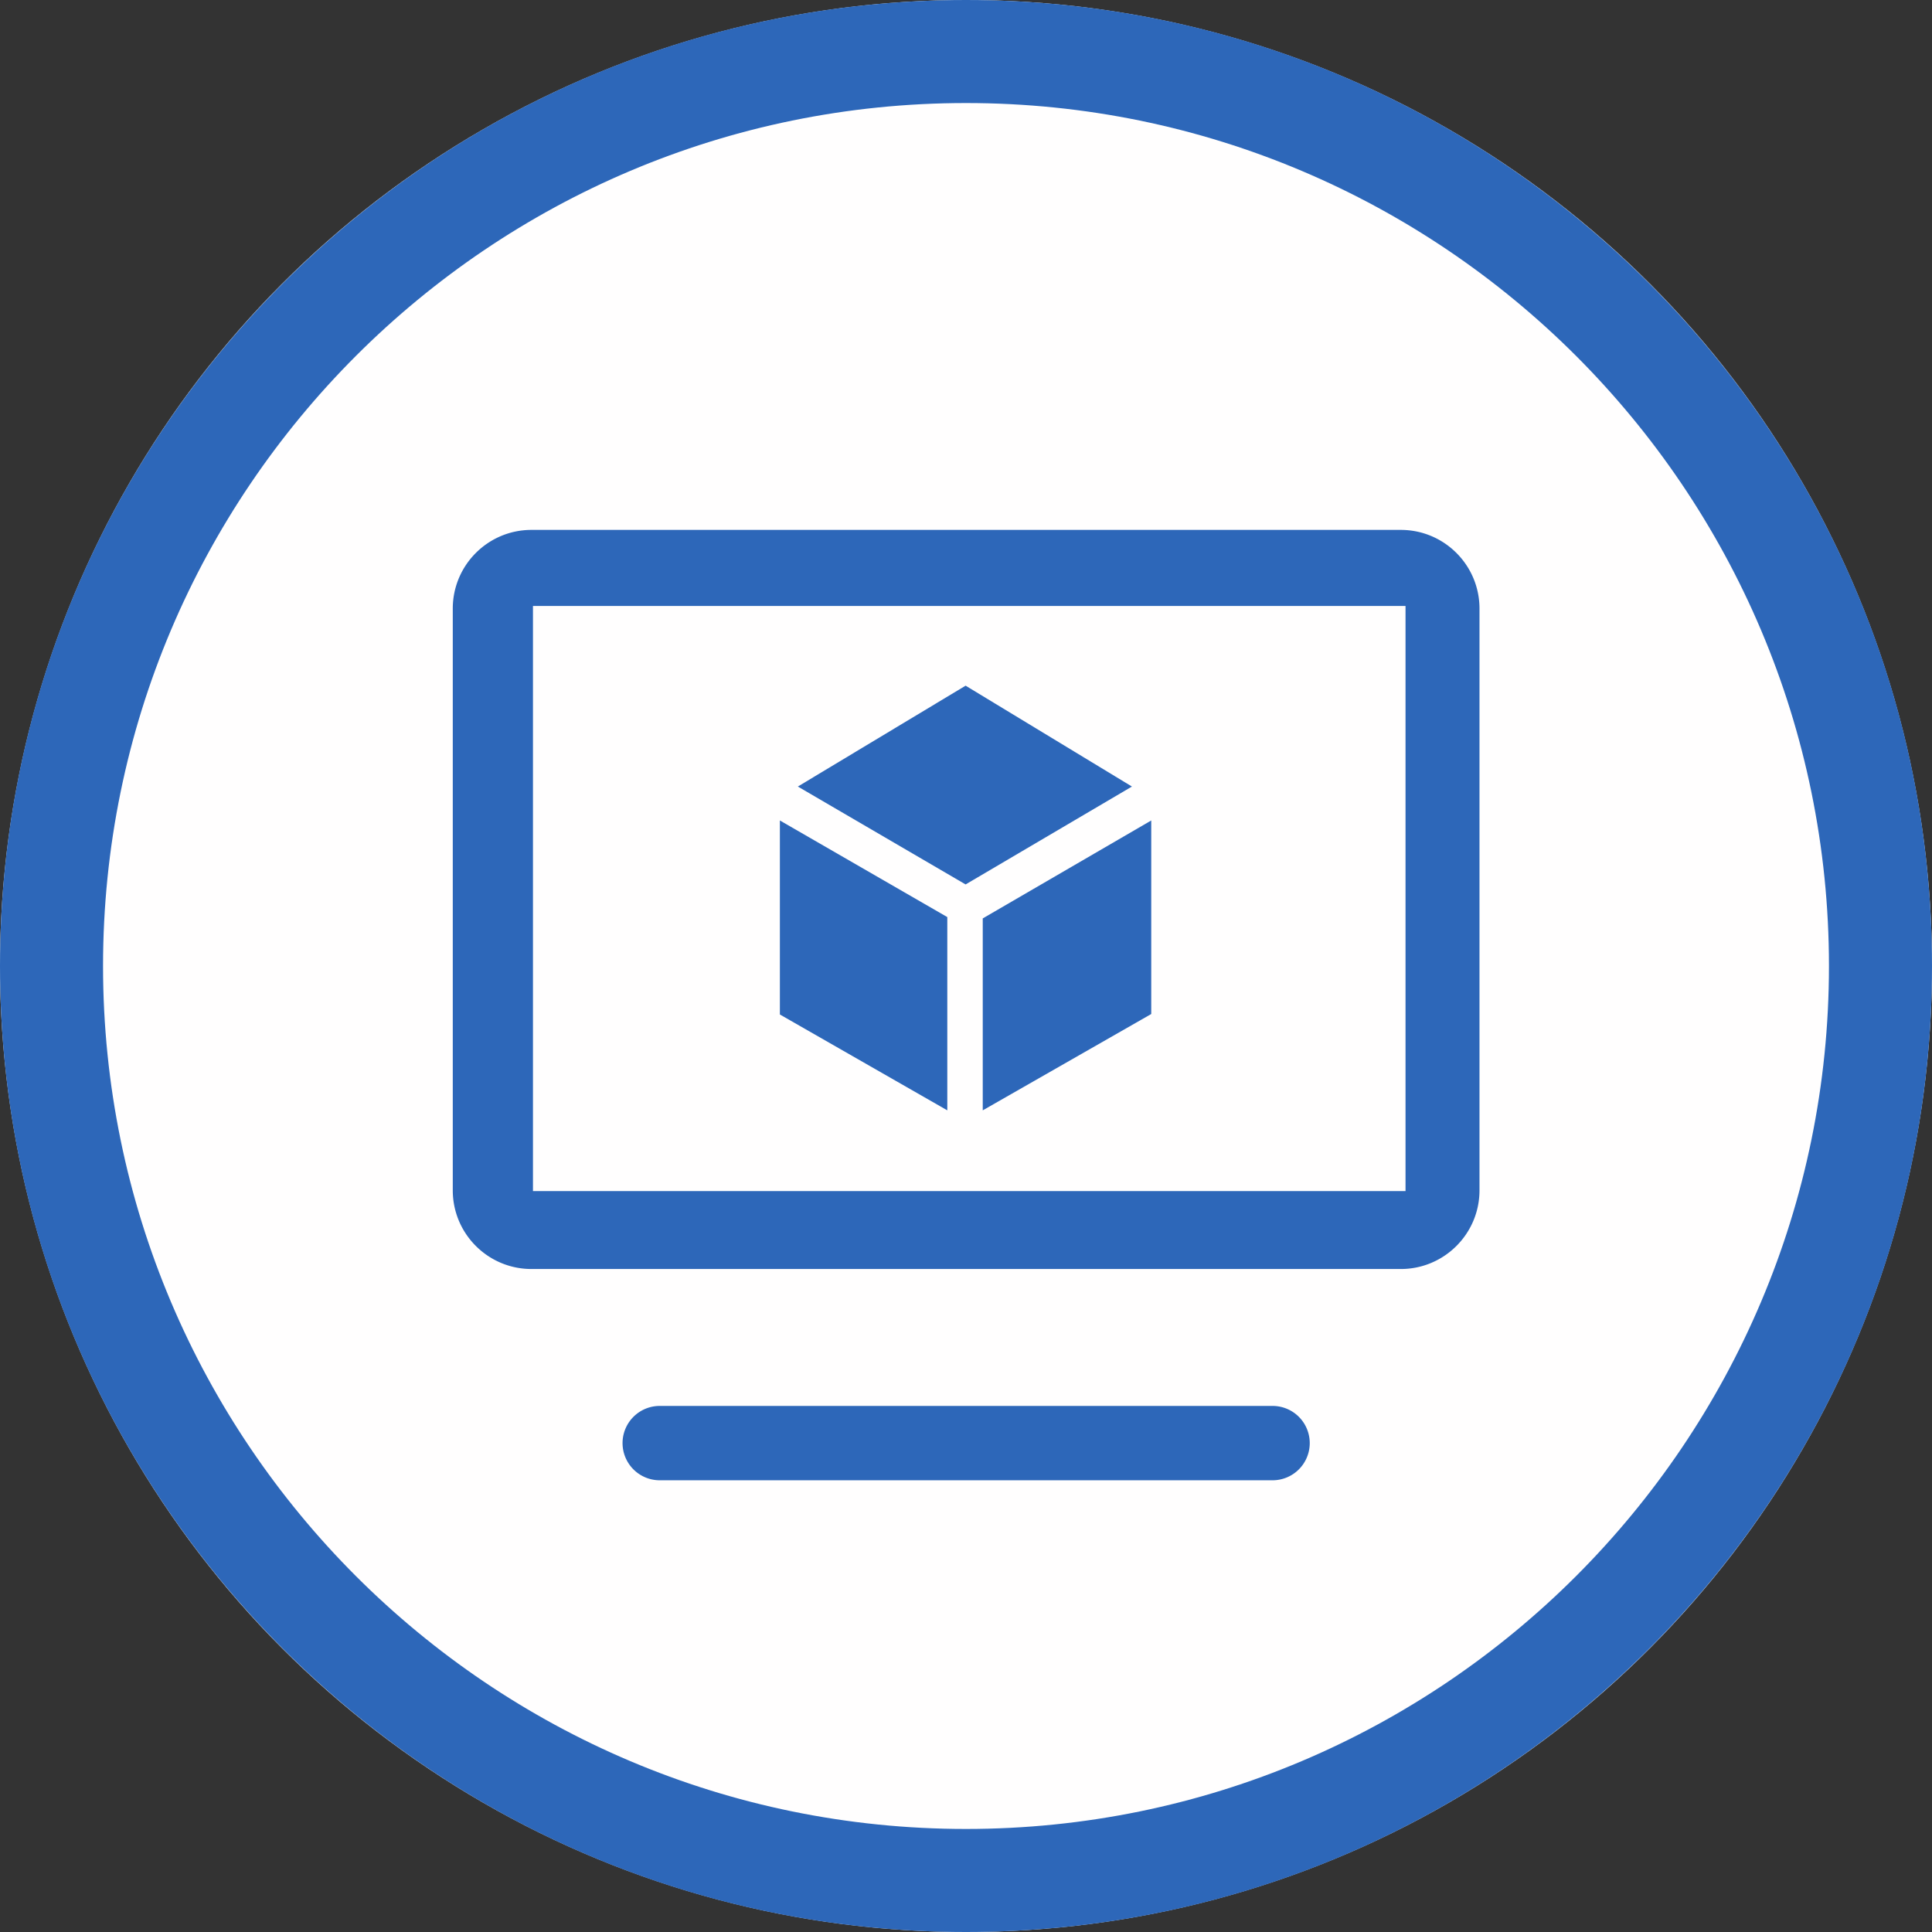
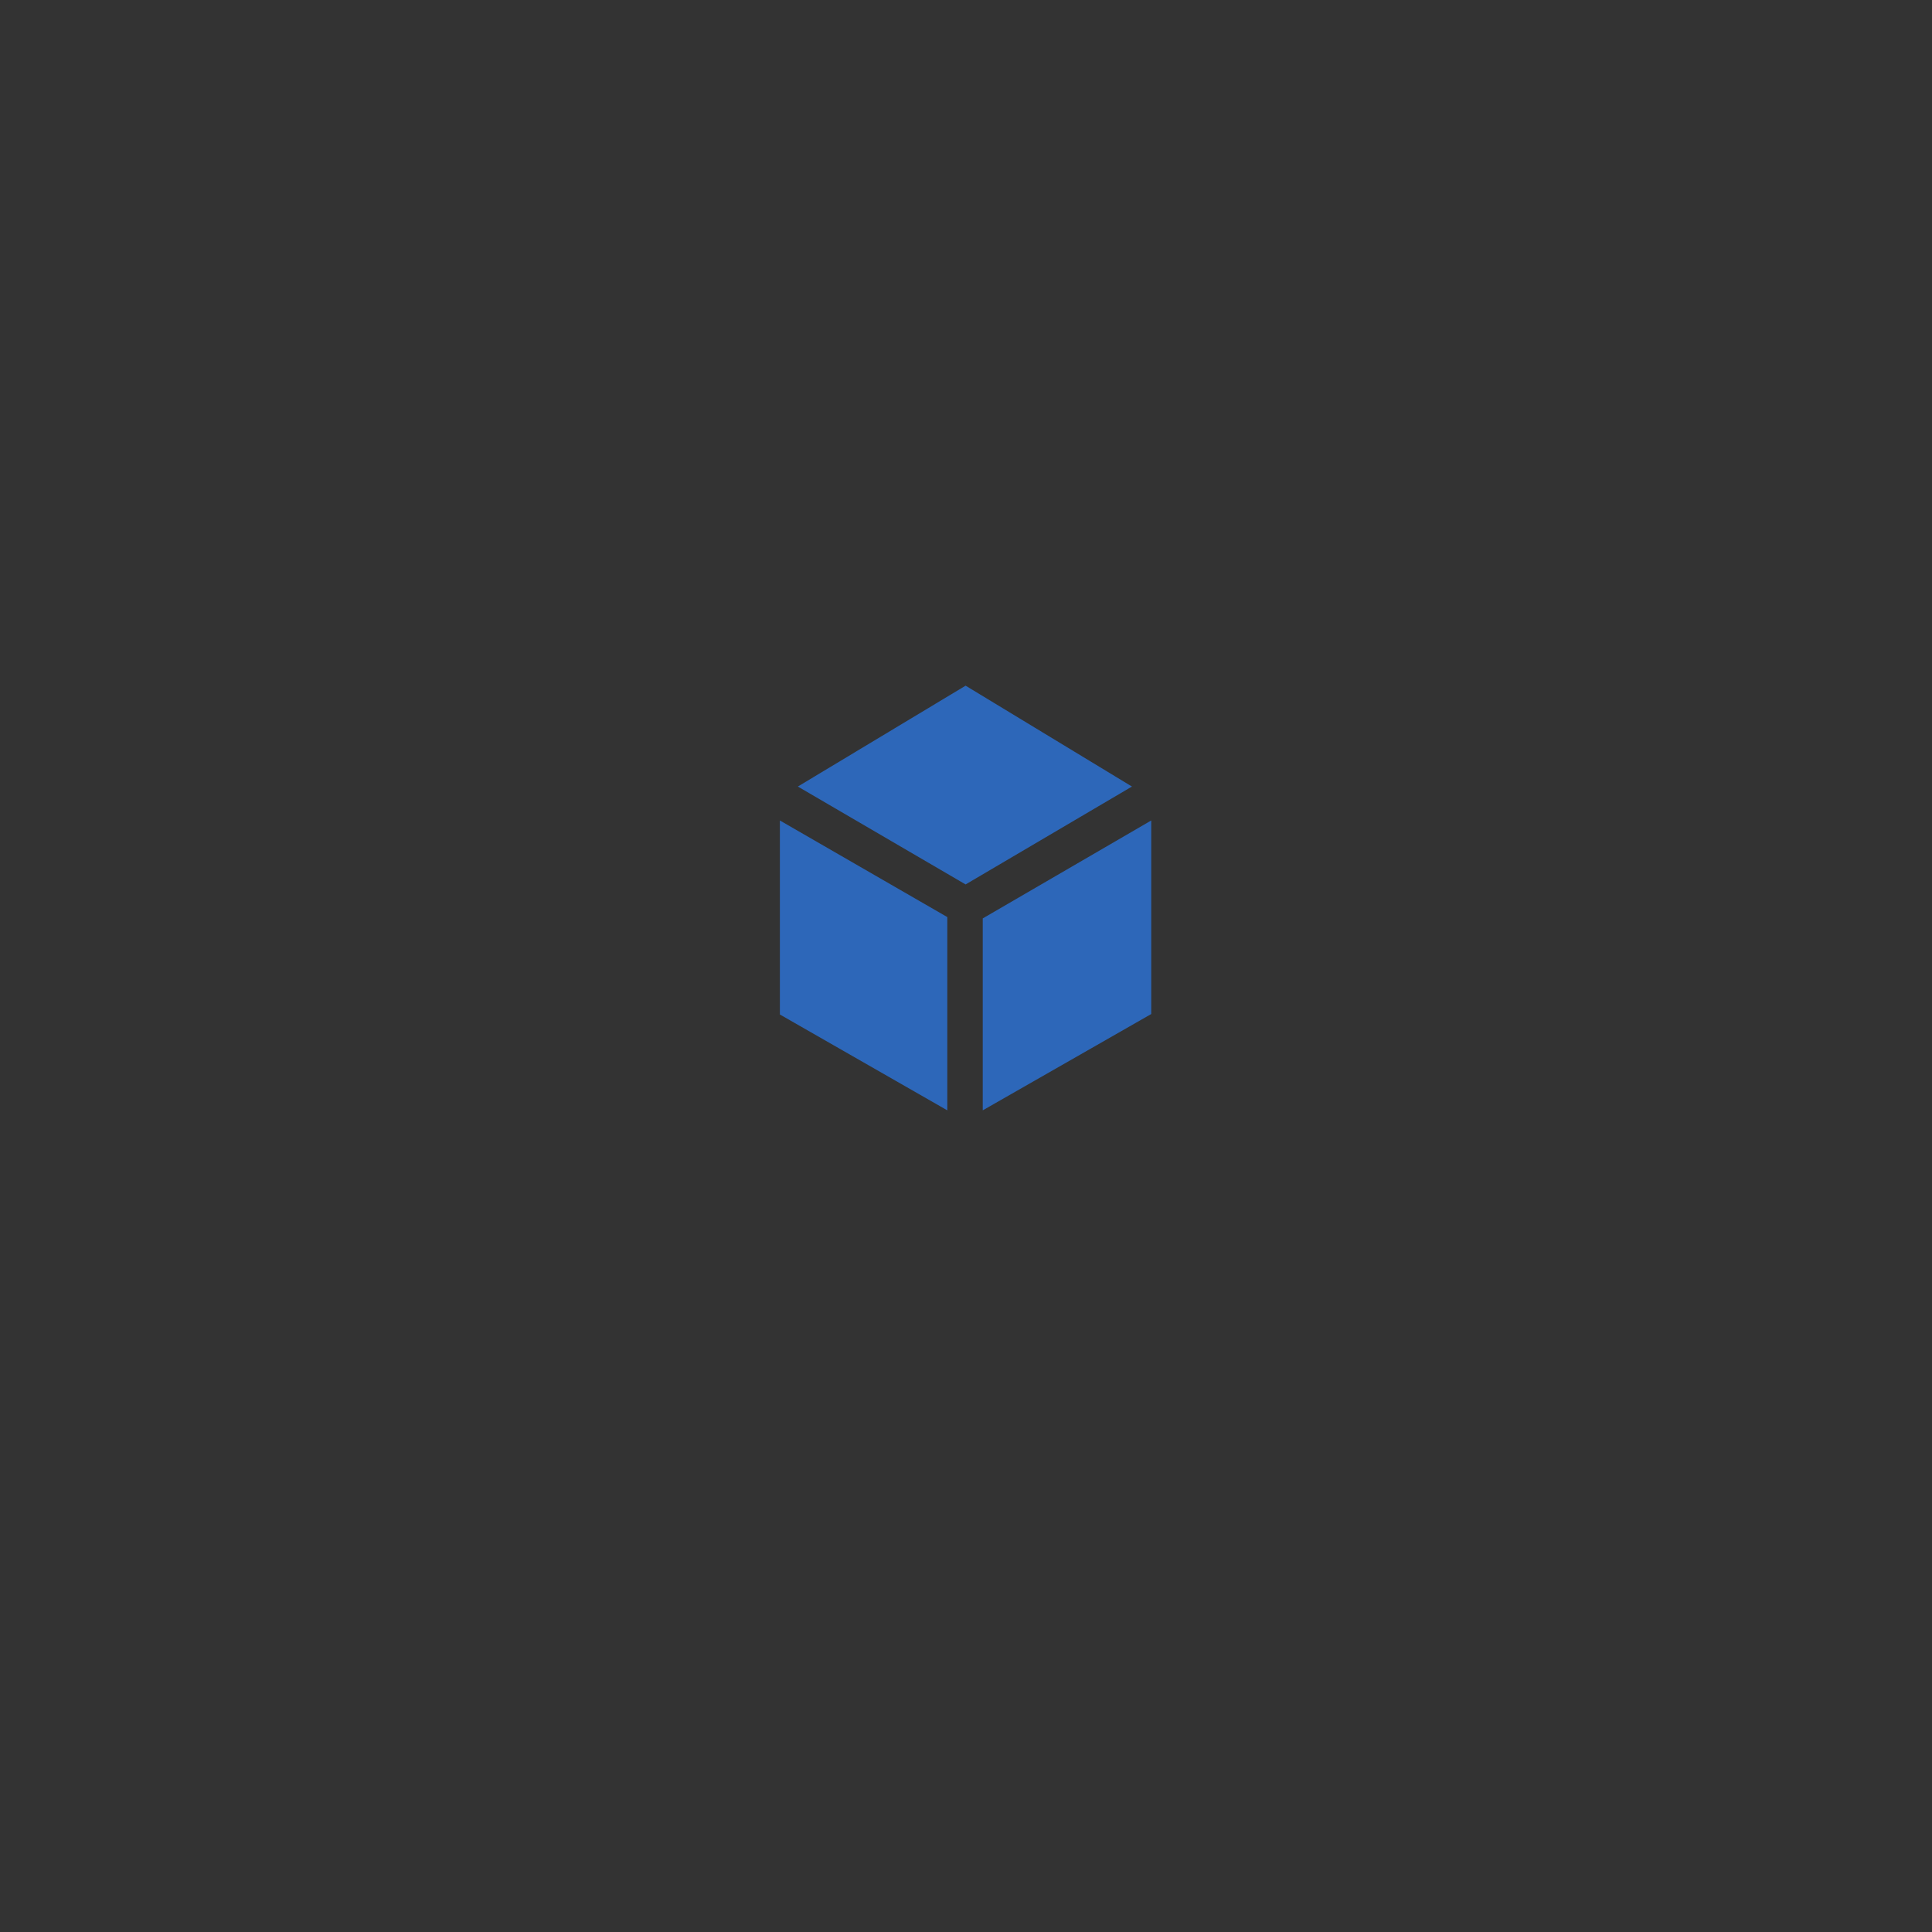
<svg xmlns="http://www.w3.org/2000/svg" width="60" height="60" viewBox="0 0 300 300" xml:space="preserve" style="fill-rule:evenodd;clip-rule:evenodd;stroke-linejoin:round;stroke-miterlimit:2">
  <rect x="0" y="0" width="300" height="300" fill="#333333" stroke="none" />
-   <circle cx="150" cy="150" r="150" style="fill:#fffefe" />
-   <path d="M150 0c82.787 0 150 67.213 150 150s-67.213 150-150 150S0 232.787 0 150 67.213 0 150 0Zm0 16c73.957 0 134 60.043 134 134s-60.043 134-134 134S16 223.957 16 150 76.043 16 150 16Z" style="fill:#2d67b9" />
-   <path d="M216.943 234.5a7.246 7.246 0 0 0-7.243-7.243H90.3a7.246 7.246 0 0 0-7.243 7.243 7.247 7.247 0 0 0 7.243 7.243h119.4a7.247 7.247 0 0 0 7.243-7.243Zm33.072-162.59c0-8.46-6.869-15.329-15.329-15.329H65.308c-8.46 0-15.328 6.869-15.328 15.329v113.343c0 8.46 6.868 15.328 15.328 15.328h169.378c8.46 0 15.329-6.868 15.329-15.328V71.91Zm-14.411-.508h-170v114h170v-114Z" style="fill:#2d67b9" transform="translate(30.473 37.188) scale(.797)" />
  <path d="m68.751 82.244 85.128 49.676 84.408-49.676-84.408-51.186-85.128 51.186ZM59.634 99.464l84.96 49.02v98.076l-84.96-48.641V99.464ZM162.579 149.166l85.504-49.702v98.214l-85.504 48.882v-97.394Z" style="fill:#2d67b9" transform="matrix(.306 0 0 .306 102.851 96.967)" />
</svg>